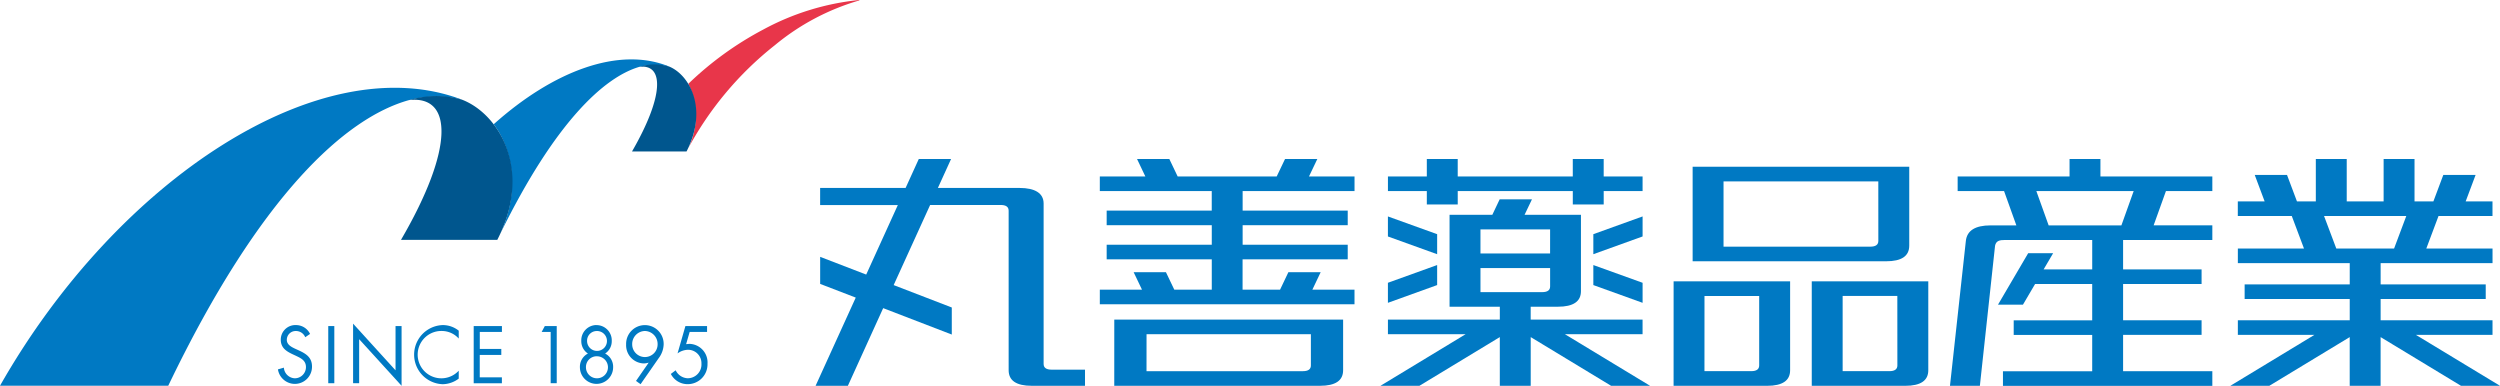
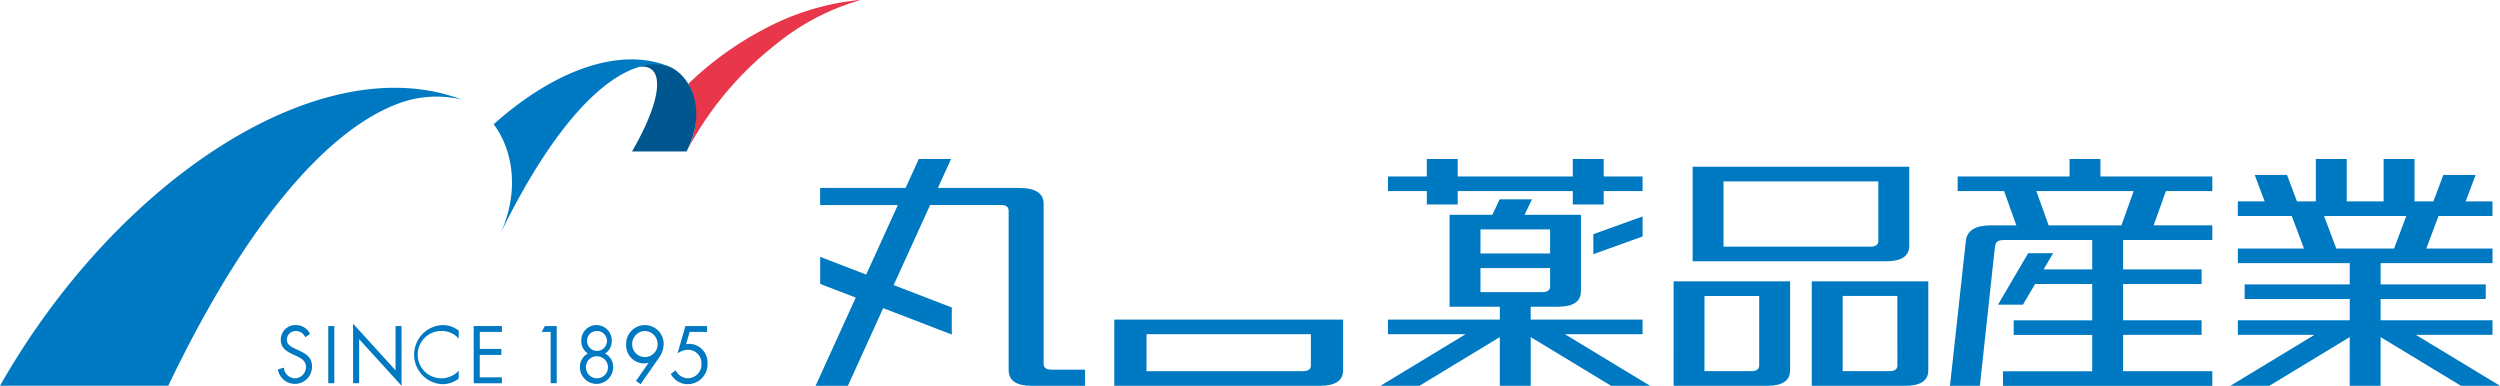
<svg xmlns="http://www.w3.org/2000/svg" id="アートワーク_5" data-name="アートワーク 5" width="304.911" height="47.055" viewBox="0 0 304.911 47.055">
  <g id="グループ_1087" data-name="グループ 1087" transform="translate(0 0)">
    <path id="パス_1925" data-name="パス 1925" d="M131.542,45.725c-.652,0-.975-.233-.975-.7V25.463c0-1.266-1.062-1.9-2.939-1.9h-9.956l1.607-3.528h-3.938l-1.607,3.528H103.31v2.085h9.477l-3.858,8.48-5.615-2.162v3.3l4.34,1.671-4.9,10.76h3.938L111,38.221l8.367,3.222v-3.3l-7.089-2.733,4.449-9.771h8.6c.65,0,.975.232.975.7V45.793q0,1.9,2.813,1.9h6.5V45.725Z" transform="translate(-3.283 -0.64)" fill="#0079c3" />
-     <path id="パス_1926" data-name="パス 1926" d="M169.63,23.945V22.163h-5.554l1.016-2.13h-3.938l-1.017,2.13H148.059l-1.016-2.13h-3.938l1.014,2.13h-5.554v1.782h13.651v2.381H139.4v1.781h12.819v2.381H139.4v1.781h12.819v3.7h-4.571L146.63,33.84h-3.938l1.017,2.131h-5.144v1.78h31.062v-1.78h-5.14L165.5,33.84h-3.938l-1.014,2.131h-4.572v-3.7H168.8V30.486H155.983v-2.38H168.8V26.324H155.983v-2.38Z" transform="translate(-4.426 -0.64)" fill="#0079c3" />
    <path id="パス_1927" data-name="パス 1927" d="M140.385,48.34h25.1q2.813,0,2.813-1.9V40.269h-27.91Zm3.938-6.29h20.043v3.807q0,.7-.975.7H144.319Z" transform="translate(-4.485 -1.287)" fill="#0079c3" />
    <path id="パス_1928" data-name="パス 1928" d="M239.673,30.638V21.01H213.254V32.537h23.605q2.813,0,2.813-1.9m-3.768-.583q0,.7-.975.7H217.023V22.793H235.9Z" transform="translate(-6.813 -0.671)" fill="#0079c3" />
    <path id="パス_1929" data-name="パス 1929" d="M228.263,35.447V48.188h11.4q2.813,0,2.813-1.9V35.447ZM238.705,45.7q0,.7-.975.7h-5.7V37.228H238.7Z" transform="translate(-7.293 -1.132)" fill="#0079c3" />
    <path id="パス_1930" data-name="パス 1930" d="M210.855,48.188h11.4q2.813,0,2.813-1.9V35.447h-14.21Zm3.769-10.958h6.671V45.7q0,.7-.975.7h-5.7Z" transform="translate(-6.737 -1.132)" fill="#0079c3" />
    <path id="パス_1931" data-name="パス 1931" d="M179.609,25.578h3.769V23.945h14.034v1.634h3.769V23.945h4.742V22.164H201.18V20.033h-3.769v2.131H183.377V20.033h-3.769v2.131h-4.742v1.781h4.742Z" transform="translate(-5.587 -0.64)" fill="#0079c3" />
-     <path id="パス_1932" data-name="パス 1932" d="M180.868,29.433l-6.005-2.164v2.443l6.005,2.163Z" transform="translate(-5.587 -0.871)" fill="#0079c3" />
-     <path id="パス_1933" data-name="パス 1933" d="M180.868,33.392l-6.005,2.164V38l6.005-2.165Z" transform="translate(-5.587 -1.067)" fill="#0079c3" />
    <path id="パス_1934" data-name="パス 1934" d="M206.752,27.268l-6.007,2.164v2.442l6.007-2.165Z" transform="translate(-6.414 -0.871)" fill="#0079c3" />
-     <path id="パス_1935" data-name="パス 1935" d="M200.744,35.836,206.751,38V35.557l-6.007-2.164Z" transform="translate(-6.413 -1.067)" fill="#0079c3" />
    <path id="パス_1936" data-name="パス 1936" d="M206.806,47.856l-10.384-6.29h9.469V39.785H192.245V38.212h3.318q2.813,0,2.813-1.9V27H191.5l.9-1.884h-3.938L187.567,27h-5.217V38.212h6.131v1.573H174.834v1.781h9.472l-10.382,6.29h4.751l9.805-5.94v5.94h3.769v-5.94l9.805,5.94ZM194.612,31.718h-8.492V28.784h8.494ZM186.121,33.5h8.494v2.233c0,.468-.321.7-.975.7h-7.519Z" transform="translate(-5.556 -0.803)" fill="#0079c3" />
    <path id="パス_1937" data-name="パス 1937" d="M313.888,47.694l-10.254-6.21h9.341V39.7H299.329V37.108h12.818V35.327H299.33V32.734h13.647V30.953H304.9l1.489-3.966h6.583V25.206H309.7l1.212-3.232h-3.938l-1.211,3.232h-2.3V20.033h-3.769v5.173h-4.5V20.033h-3.769v5.173h-2.3l-1.214-3.232h-3.938l1.211,3.232H281.91v1.781h6.583l1.489,3.966h-8.067v1.781h13.646v2.594H282.743v1.781h12.818V39.7H281.915v1.781h9.341L281,47.694h4.753l9.805-5.94v5.94h3.769V41.754l9.805,5.94ZM292.429,26.986h10.029l-1.489,3.966h-7.047Z" transform="translate(-8.977 -0.64)" fill="#0079c3" />
    <path id="パス_1938" data-name="パス 1938" d="M277.675,23.945V22.164H264.027v-2.13H260.26v2.13H246.613v1.781h5.661l1.5,4.184h-3.144q-2.813,0-3.017,1.9l-1.935,17.665h3.646l1.852-17.084c.121-.611.563-.7,1.215-.7h10.635v3.584H257.1l1.159-1.975h-3.044L251.533,37.8h3.044l1.479-2.519h6.967v4.429h-9.574v1.782h9.574v4.428H252.138v1.779h25.537V45.913H266.791V41.485h9.573V39.7h-9.573V35.277h9.573V33.493h-9.573V29.909h10.884V28.124h-7.159l1.5-4.179Zm-11.091,4.184h-8.873l-1.5-4.184h11.869Z" transform="translate(-7.849 -0.64)" fill="#0079c3" />
    <path id="パス_1939" data-name="パス 1939" d="M56.321,12.5C39.19,6.009,14.386,22.114,0,47.4l20.52,0C31.682,24.143,42.163,14.7,49.895,12.56a13.39,13.39,0,0,1,6.43-.059" transform="translate(0 -0.353)" fill="#0079c3" />
    <path id="パス_1940" data-name="パス 1940" d="M62.2,15.4c2.174,2.842,3.3,7.9.83,13.293,6.624-13.5,12.6-19.024,16.931-20.3A8.053,8.053,0,0,1,83.6,8.355c-6.1-2.5-14.138.544-21.406,7.044" transform="translate(-1.987 -0.239)" fill="#0079c3" />
-     <path id="パス_1941" data-name="パス 1941" d="M57.934,12.533a11.387,11.387,0,0,0-6.43.059c5.339-.6,5.518,5.893-.984,17.048H62.265c4.425-8.6.113-15.424-4.33-17.107" transform="translate(-1.613 -0.386)" fill="#00568e" />
    <path id="パス_1942" data-name="パス 1942" d="M107.546,0A31.057,31.057,0,0,0,95.822,3.622a40.091,40.091,0,0,0-9.111,6.607,8.853,8.853,0,0,1-.215,8.247A40.506,40.506,0,0,1,97.286,5.5,28.657,28.657,0,0,1,107.556.056a.027.027,0,0,0,.022-.032A.028.028,0,0,0,107.549,0" transform="translate(-2.764 0)" fill="#e8364a" />
    <path id="パス_1943" data-name="パス 1943" d="M84.16,8.375a6.037,6.037,0,0,0-3.64.035c3.035-.365,3.007,3.571-.895,10.326h6.65c2.676-5.211.368-9.341-2.115-10.361" transform="translate(-2.544 -0.259)" fill="#00568e" />
    <path id="パス_1944" data-name="パス 1944" d="M38.346,42.438A1.218,1.218,0,0,0,37.2,41.68a1.076,1.076,0,0,0-1.1,1.079c0,.6.588.878,1.038,1.091l.44.2c.863.4,1.594.851,1.594,1.959a2.09,2.09,0,0,1-4.155.351l.723-.213a1.4,1.4,0,0,0,1.329,1.3,1.366,1.366,0,0,0,1.366-1.36c0-.813-.608-1.09-1.225-1.386l-.4-.186c-.776-.369-1.447-.784-1.447-1.783a1.778,1.778,0,0,1,1.859-1.775,1.894,1.894,0,0,1,1.713,1.079Z" transform="translate(-1.119 -1.308)" fill="#0079c3" />
    <rect id="長方形_1089" data-name="長方形 1089" width="0.739" height="6.971" transform="translate(40.036 39.768)" fill="#0079c3" />
    <path id="パス_1945" data-name="パス 1945" d="M44.486,40.775l5.178,5.694v-5.4H50.4v7.285L45.226,42.67v5.372h-.739Z" transform="translate(-1.422 -1.302)" fill="#0079c3" />
    <path id="パス_1946" data-name="パス 1946" d="M57.615,42.6a2.78,2.78,0,0,0-2.025-.924,2.887,2.887,0,1,0,2.025,4.844v.964a3.314,3.314,0,0,1-1.98.683,3.608,3.608,0,0,1,0-7.21,3.1,3.1,0,0,1,1.98.683Z" transform="translate(-1.666 -1.308)" fill="#0079c3" />
    <path id="パス_1947" data-name="パス 1947" d="M59.681,41.08h3.443V41.8h-2.7v2.07h2.624V44.6H60.42V47.33h2.7v.723H59.681Z" transform="translate(-1.907 -1.312)" fill="#0079c3" />
    <path id="パス_1948" data-name="パス 1948" d="M68.242,41.8l.387-.723h1.453V48.05h-.739V41.8Z" transform="translate(-2.18 -1.312)" fill="#0079c3" />
    <path id="パス_1949" data-name="パス 1949" d="M75.088,44.764A1.342,1.342,0,1,1,73.8,46.1a1.308,1.308,0,0,1,1.286-1.341m0-3.807A1.864,1.864,0,0,0,73.231,42.9a1.784,1.784,0,0,0,.81,1.527,1.81,1.81,0,0,0-.978,1.674,2.025,2.025,0,1,0,4.051,0,1.81,1.81,0,0,0-.978-1.674,1.784,1.784,0,0,0,.81-1.527,1.864,1.864,0,0,0-1.857-1.941m0,.723a1.213,1.213,0,1,1-1.153,1.206,1.179,1.179,0,0,1,1.153-1.206" transform="translate(-2.334 -1.308)" fill="#0079c3" />
    <path id="パス_1950" data-name="パス 1950" d="M81.176,41.68a1.591,1.591,0,0,1,1.549,1.628,1.55,1.55,0,1,1-3.1,0,1.586,1.586,0,0,1,1.55-1.628m-.529,6.49,2.2-3.162a2.949,2.949,0,0,0,.616-1.672,2.29,2.29,0,1,0-4.577,0,2.213,2.213,0,0,0,2.147,2.3,1.915,1.915,0,0,0,.572-.093l.018.018-1.533,2.21Z" transform="translate(-2.52 -1.311)" fill="#0079c3" />
    <path id="パス_1951" data-name="パス 1951" d="M86.813,41.8l-.432,1.488.4-.037a2.266,2.266,0,0,1,2.209,2.431,2.415,2.415,0,0,1-2.438,2.484,2.287,2.287,0,0,1-2.034-1.248l.59-.444a1.7,1.7,0,0,0,1.471.972,1.68,1.68,0,0,0,1.672-1.785,1.634,1.634,0,0,0-1.656-1.689,2.25,2.25,0,0,0-1.259.444l.96-3.338h2.641V41.8Z" transform="translate(-2.7 -1.312)" fill="#0079c3" />
  </g>
</svg>